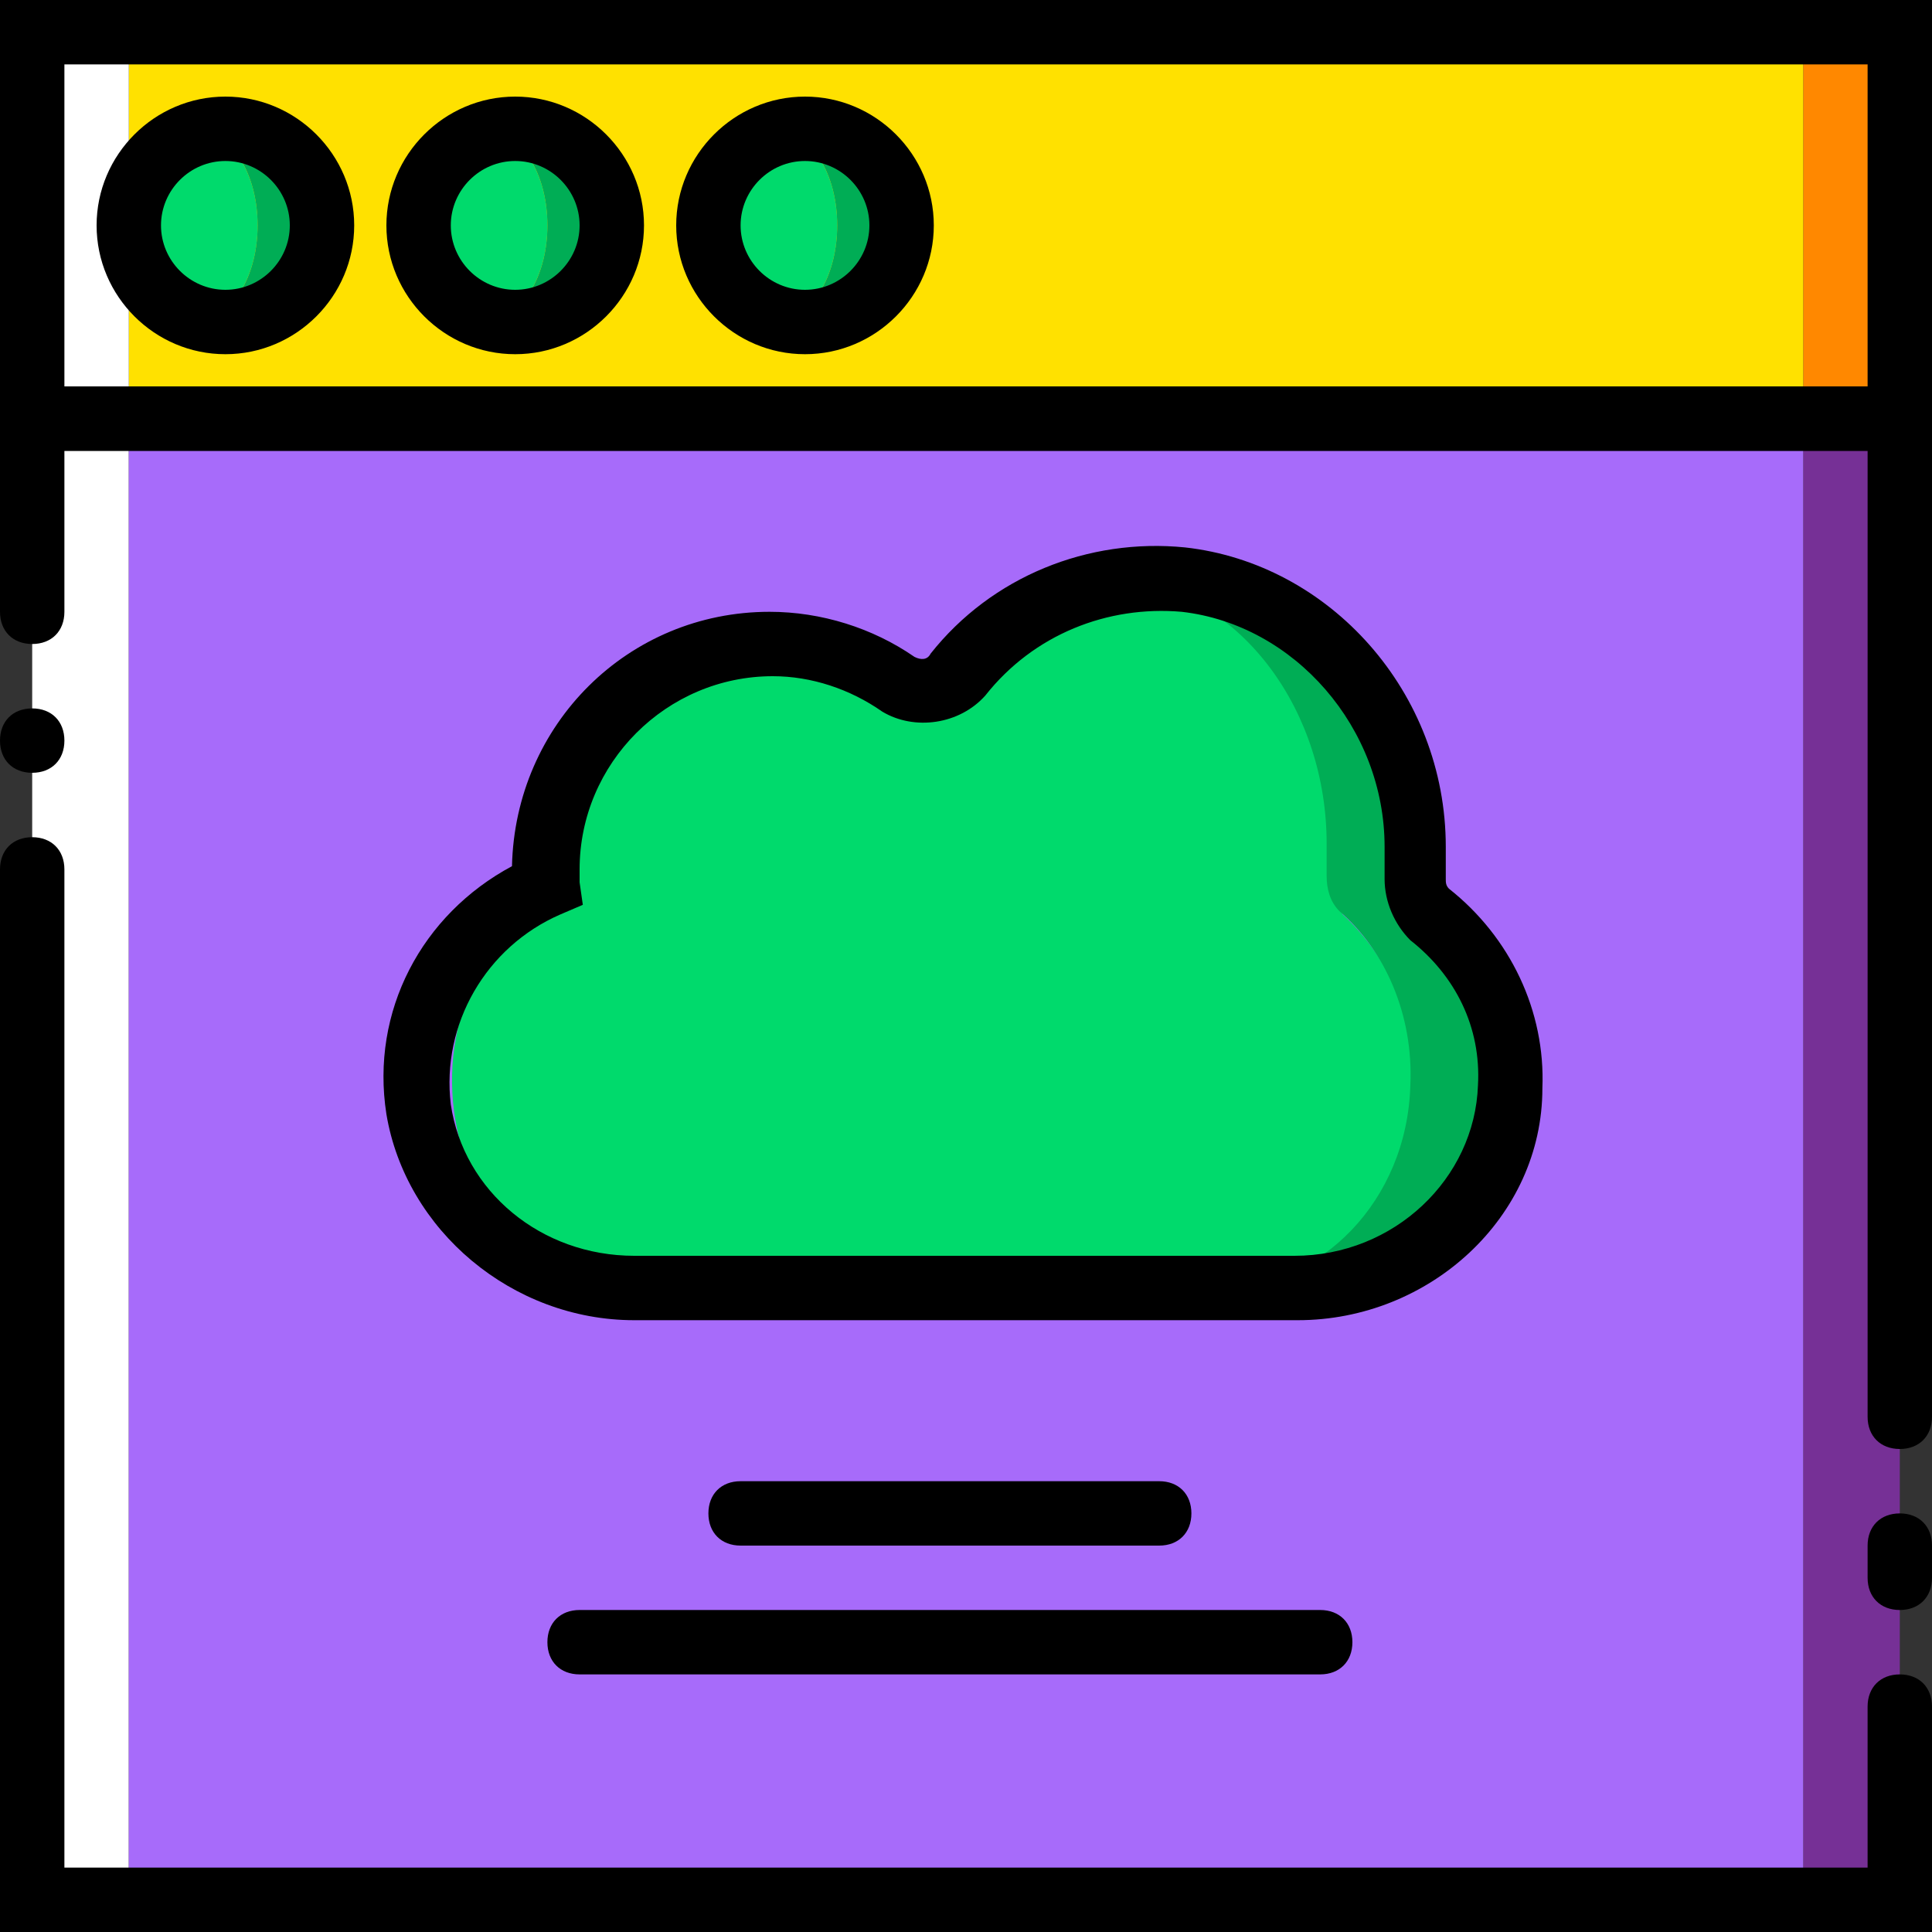
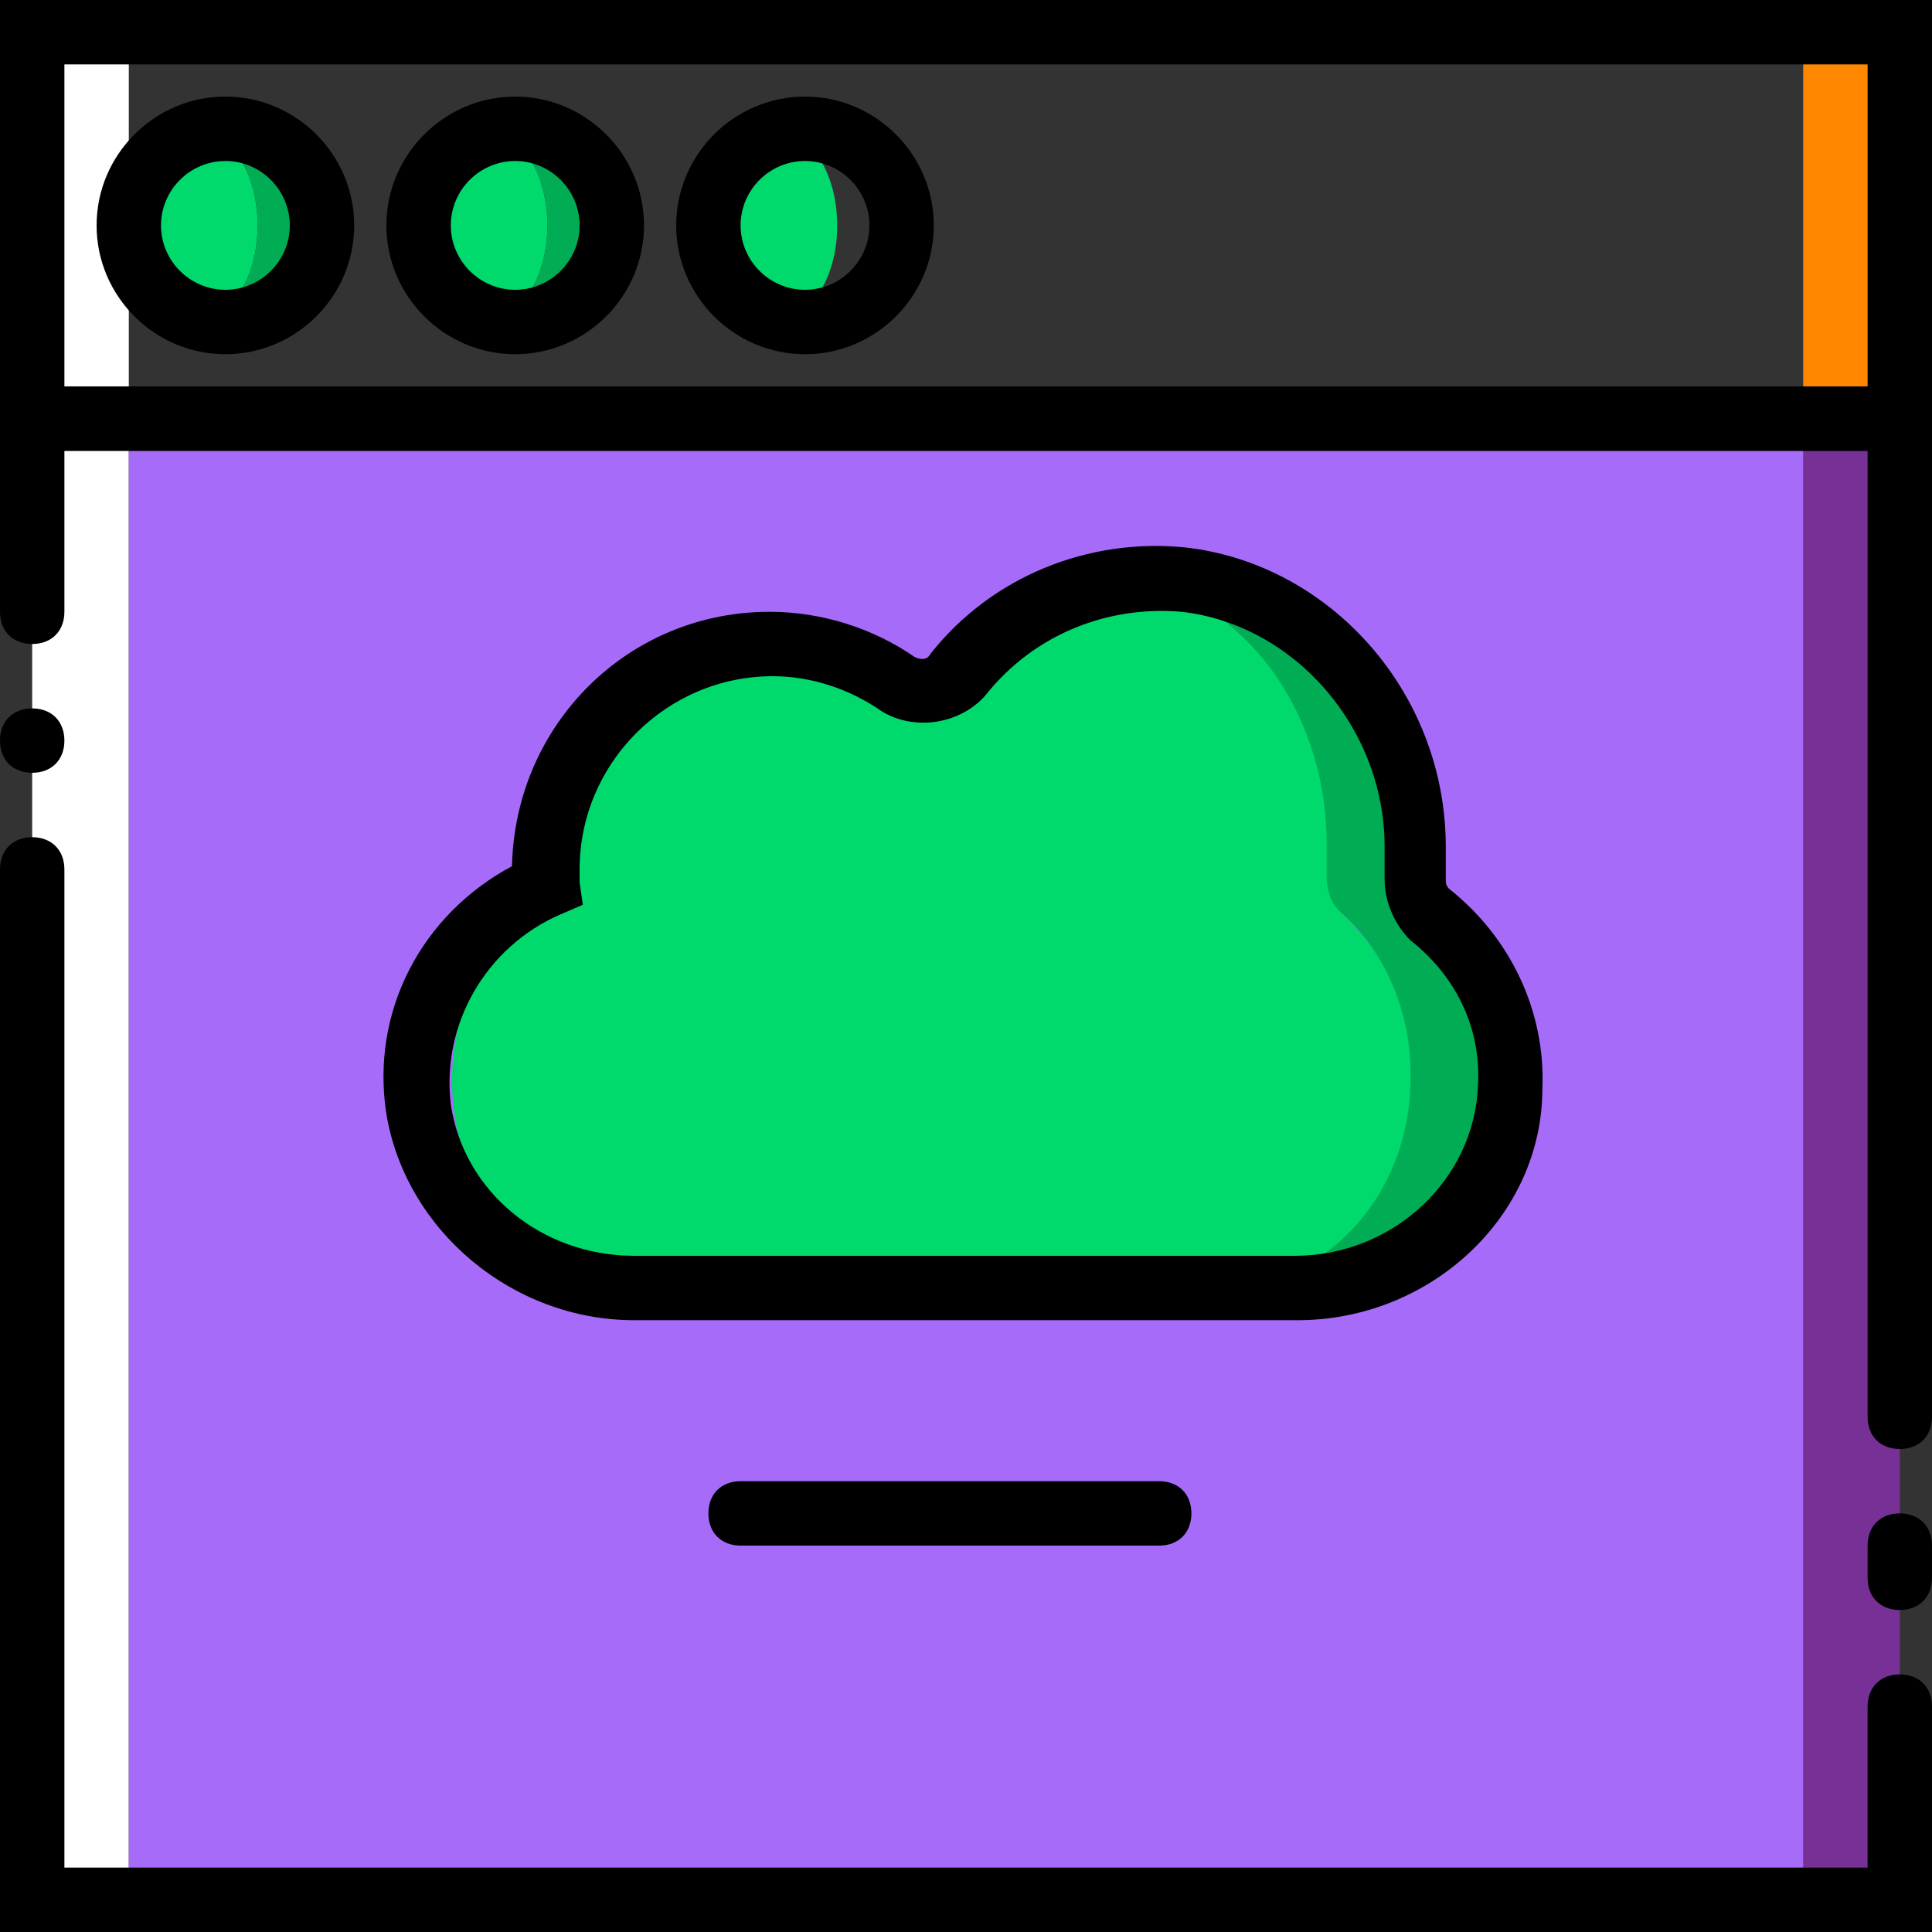
<svg xmlns="http://www.w3.org/2000/svg" height="800px" width="800px" version="1.1" id="Layer_1" viewBox="0 0 512 512" xml:space="preserve">
  <rect x="0" y="0" width="512" height="512" fill="#333333" stroke="none" />
  <g transform="translate(0 1)">
    <polygon style="fill:#FF8800;" points="477.867,109.933 503.467,109.933 503.467,7.533 477.867,7.533  " />
-     <polygon style="fill:#FFE100;" points="34.133,109.933 477.867,109.933 477.867,7.533 34.133,7.533  " />
    <polygon style="fill:#FFFFFF;" points="8.533,502.467 34.133,502.467 34.133,7.533 8.533,7.533  " />
    <polygon style="fill:#763096;" points="477.867,502.467 503.467,502.467 503.467,109.933 477.867,109.933  " />
    <polygon style="fill:#A76BFA;" points="34.133,502.467 477.867,502.467 477.867,109.933 34.133,109.933  " />
    <path style="fill:#00DA6C;" d="M68.267,58.733c0,14.507-7.68,25.6-17.067,25.6s-17.067-11.093-17.067-25.6s7.68-25.6,17.067-25.6   S68.267,44.227,68.267,58.733" />
    <path style="fill:#00AD55;" d="M59.733,33.133c-1.707,0-3.413,0-5.12,0.853c7.68,1.707,13.653,11.947,13.653,24.747   s-5.973,23.04-13.653,24.747c1.707,0.853,3.413,0.853,5.12,0.853c14.507,0,25.6-11.093,25.6-25.6S74.24,33.133,59.733,33.133" />
    <path style="fill:#00DA6C;" d="M145.067,58.733c0,14.507-7.68,25.6-17.067,25.6s-17.067-11.093-17.067-25.6s7.68-25.6,17.067-25.6   S145.067,44.227,145.067,58.733" />
    <path style="fill:#00AD55;" d="M136.533,33.133c-1.707,0-3.413,0-5.12,0.853c7.68,1.707,13.653,11.947,13.653,24.747   s-5.973,23.04-13.653,24.747c1.707,0.853,3.413,0.853,5.12,0.853c14.507,0,25.6-11.093,25.6-25.6S151.04,33.133,136.533,33.133" />
    <path style="fill:#00DA6C;" d="M221.867,58.733c0,14.507-7.68,25.6-17.067,25.6c-9.387,0-17.067-11.093-17.067-25.6   s7.68-25.6,17.067-25.6C214.187,33.133,221.867,44.227,221.867,58.733" />
-     <path style="fill:#00AD55;" d="M213.333,33.133c-1.707,0-3.413,0-5.12,0.853c7.68,1.707,13.653,11.947,13.653,24.747   s-5.973,23.04-13.653,24.747c1.707,0.853,3.413,0.853,5.12,0.853c14.507,0,25.6-11.093,25.6-25.6S227.84,33.133,213.333,33.133" />
    <path d="M512,511H0V229.4c0-5.12,3.413-8.533,8.533-8.533s8.533,3.413,8.533,8.533v264.533h477.867v-42.667   c0-5.12,3.413-8.533,8.533-8.533c5.12,0,8.533,3.413,8.533,8.533V511z" />
    <path d="M503.467,383c-5.12,0-8.533-3.413-8.533-8.533v-256H17.067v42.667c0,5.12-3.413,8.533-8.533,8.533S0,166.253,0,161.133   V101.4h512v273.067C512,379.587,508.587,383,503.467,383z" />
    <path d="M17.067,195.267c0-5.12-3.413-8.533-8.533-8.533S0,190.147,0,195.267c0,5.12,3.413,8.533,8.533,8.533   S17.067,200.387,17.067,195.267" />
    <path d="M503.467,425.667c-5.12,0-8.533-3.413-8.533-8.533V408.6c0-5.12,3.413-8.533,8.533-8.533c5.12,0,8.533,3.413,8.533,8.533   v8.533C512,422.253,508.587,425.667,503.467,425.667z" />
    <path style="fill:#00DA6C;" d="M353.28,231.96v-8.533c0-35.84-23.04-66.56-53.76-70.827c-21.333-2.56-40.107,7.68-52.907,24.747   c-3.413,5.12-9.387,5.973-13.653,2.56c-8.533-6.827-18.773-10.24-29.867-10.24c-29.013,0-52.907,26.453-52.907,59.733   c0,1.707,0,2.56,0,4.267c-19.627,9.387-33.28,33.28-29.867,59.733c3.413,27.307,25.6,47.787,50.347,47.787H281.6h22.187h20.48   c26.453,0,49.493-23.04,50.347-53.76c0.853-18.773-6.827-34.987-18.773-46.08C354.133,238.787,353.28,235.373,353.28,231.96" />
    <path style="fill:#00AD55;" d="M378.88,241.347c-2.56-2.56-4.267-5.973-4.267-9.387v-8.533c0-35.84-25.6-66.56-61.44-70.827   c-5.12-0.853-9.387,0-14.507,0c30.72,4.267,52.907,34.987,52.907,69.973v8.533c0,3.413,0.853,6.827,3.413,9.387   c11.947,10.24,19.627,27.307,18.773,46.08c-0.853,30.72-23.893,53.76-50.347,53.76h18.773c29.867,0,56.32-23.04,57.173-53.76   C400.213,268.653,391.68,251.587,378.88,241.347" />
    <path d="M307.2,408.6H196.267c-5.12,0-8.533-3.413-8.533-8.533s3.413-8.533,8.533-8.533H307.2c5.12,0,8.533,3.413,8.533,8.533   S312.32,408.6,307.2,408.6z" />
-     <path d="M349.867,442.733H153.6c-5.12,0-8.533-3.413-8.533-8.533c0-5.12,3.413-8.533,8.533-8.533h196.267   c5.12,0,8.533,3.413,8.533,8.533C358.4,439.32,354.987,442.733,349.867,442.733z" />
    <path d="M59.733,92.867c-18.773,0-34.133-15.36-34.133-34.133S40.96,24.6,59.733,24.6s34.133,15.36,34.133,34.133   S78.507,92.867,59.733,92.867z M59.733,41.667c-9.387,0-17.067,7.68-17.067,17.067S50.347,75.8,59.733,75.8S76.8,68.12,76.8,58.733   S69.12,41.667,59.733,41.667z" />
    <path d="M136.533,92.867c-18.773,0-34.133-15.36-34.133-34.133S117.76,24.6,136.533,24.6s34.133,15.36,34.133,34.133   S155.307,92.867,136.533,92.867z M136.533,41.667c-9.387,0-17.067,7.68-17.067,17.067s7.68,17.067,17.067,17.067   S153.6,68.12,153.6,58.733S145.92,41.667,136.533,41.667z" />
    <path d="M213.333,92.867c-18.773,0-34.133-15.36-34.133-34.133S194.56,24.6,213.333,24.6s34.133,15.36,34.133,34.133   S232.107,92.867,213.333,92.867z M213.333,41.667c-9.387,0-17.067,7.68-17.067,17.067s7.68,17.067,17.067,17.067   S230.4,68.12,230.4,58.733S222.72,41.667,213.333,41.667z" />
    <path d="M512,118.467H0V-1h512V118.467z M17.067,101.4h477.867V16.067H17.067V101.4z" />
    <path d="M343.893,348.867H168.107c-32.427,0-60.587-23.893-65.707-54.613c-4.267-27.307,9.387-52.907,33.28-65.707   c0.853-37.547,30.72-67.413,68.267-67.413c13.653,0,27.307,4.267,38.4,11.947c1.707,0.853,3.413,0.853,4.267-0.853   c16.213-20.48,41.813-30.72,67.413-28.16c38.4,4.267,69.12,38.4,69.12,79.36v8.533c0,0.853,0,1.707,0.853,2.56   c16.213,12.8,25.6,32.427,24.747,52.907C408.747,321.56,378.88,348.867,343.893,348.867z M204.8,178.2   c-28.16,0-51.2,23.04-51.2,51.2c0,0.853,0,2.56,0,3.413l0.853,5.973l-5.973,2.56c-19.627,8.533-31.573,29.013-29.013,50.347   c3.413,23.04,23.893,40.107,48.64,40.107H343.04c26.453,0,47.787-20.48,48.64-45.227c0.853-15.36-5.973-29.013-17.92-38.4   c-4.267-4.267-6.827-10.24-6.827-16.213v-8.533c0-31.573-23.893-58.88-53.76-62.293c-19.627-1.707-39.253,5.973-52.053,22.187   c-6.827,7.68-18.773,9.387-27.307,4.267C225.28,181.613,215.04,178.2,204.8,178.2z" />
  </g>
</svg>